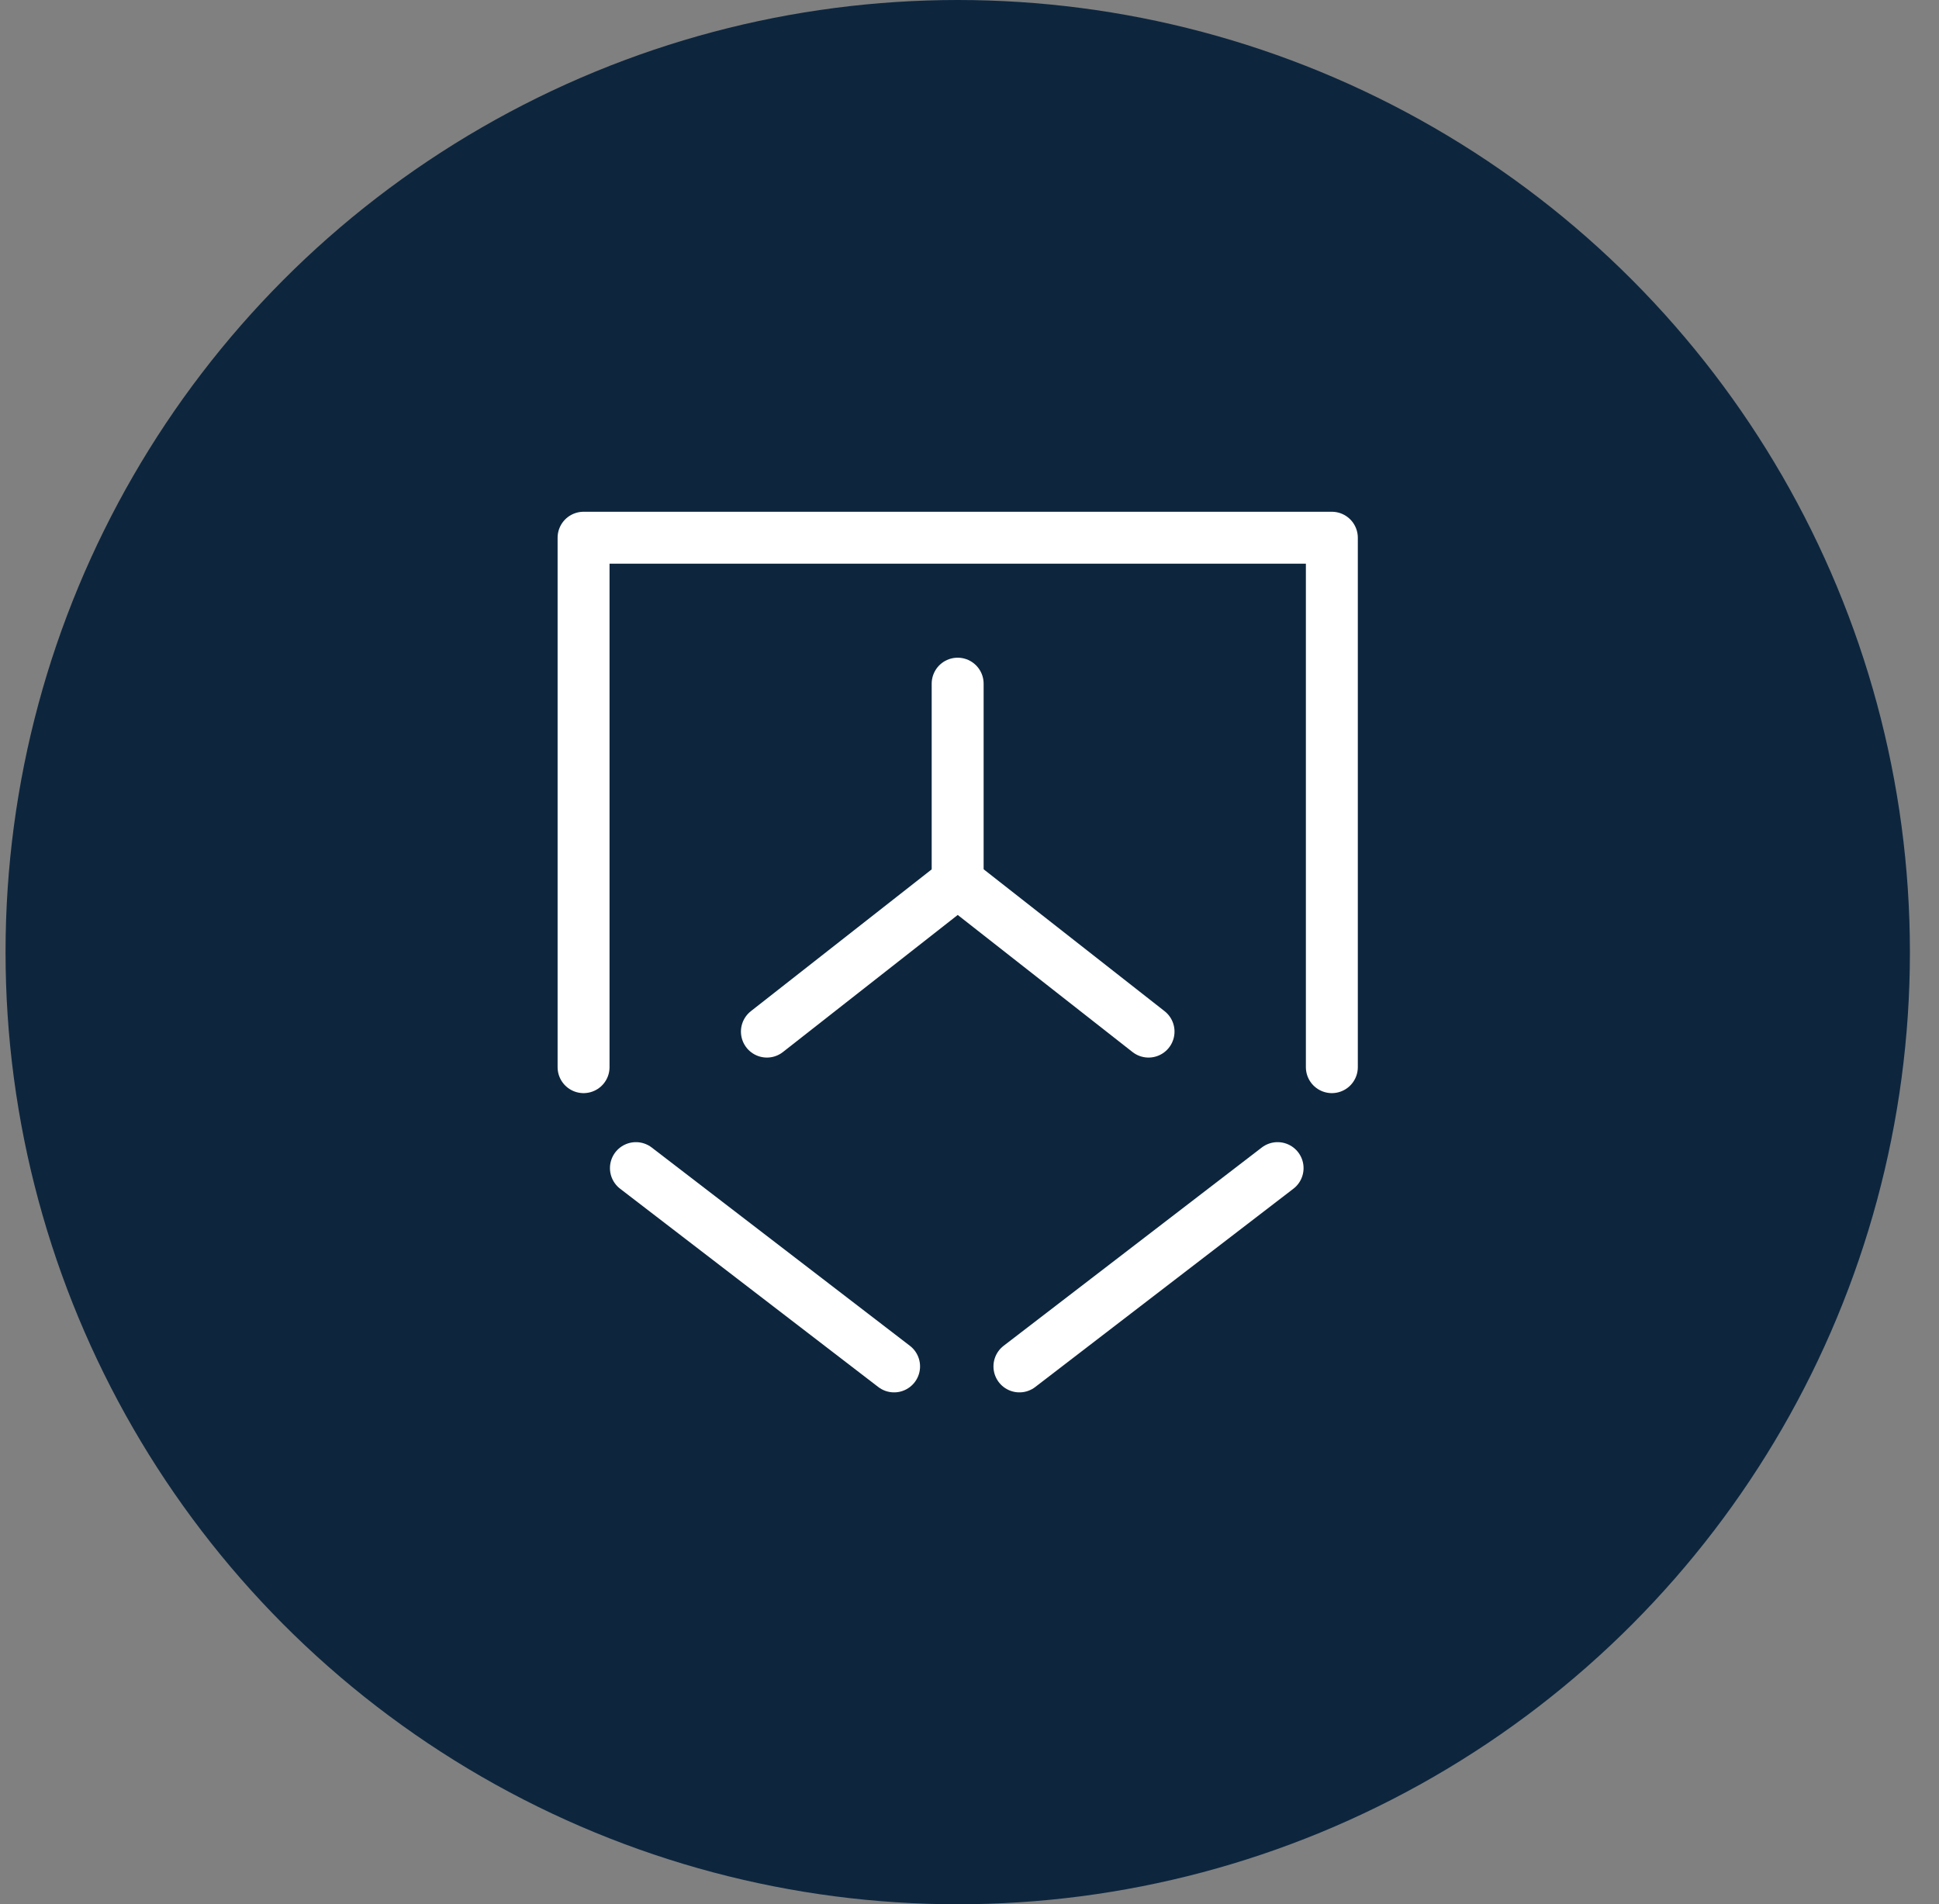
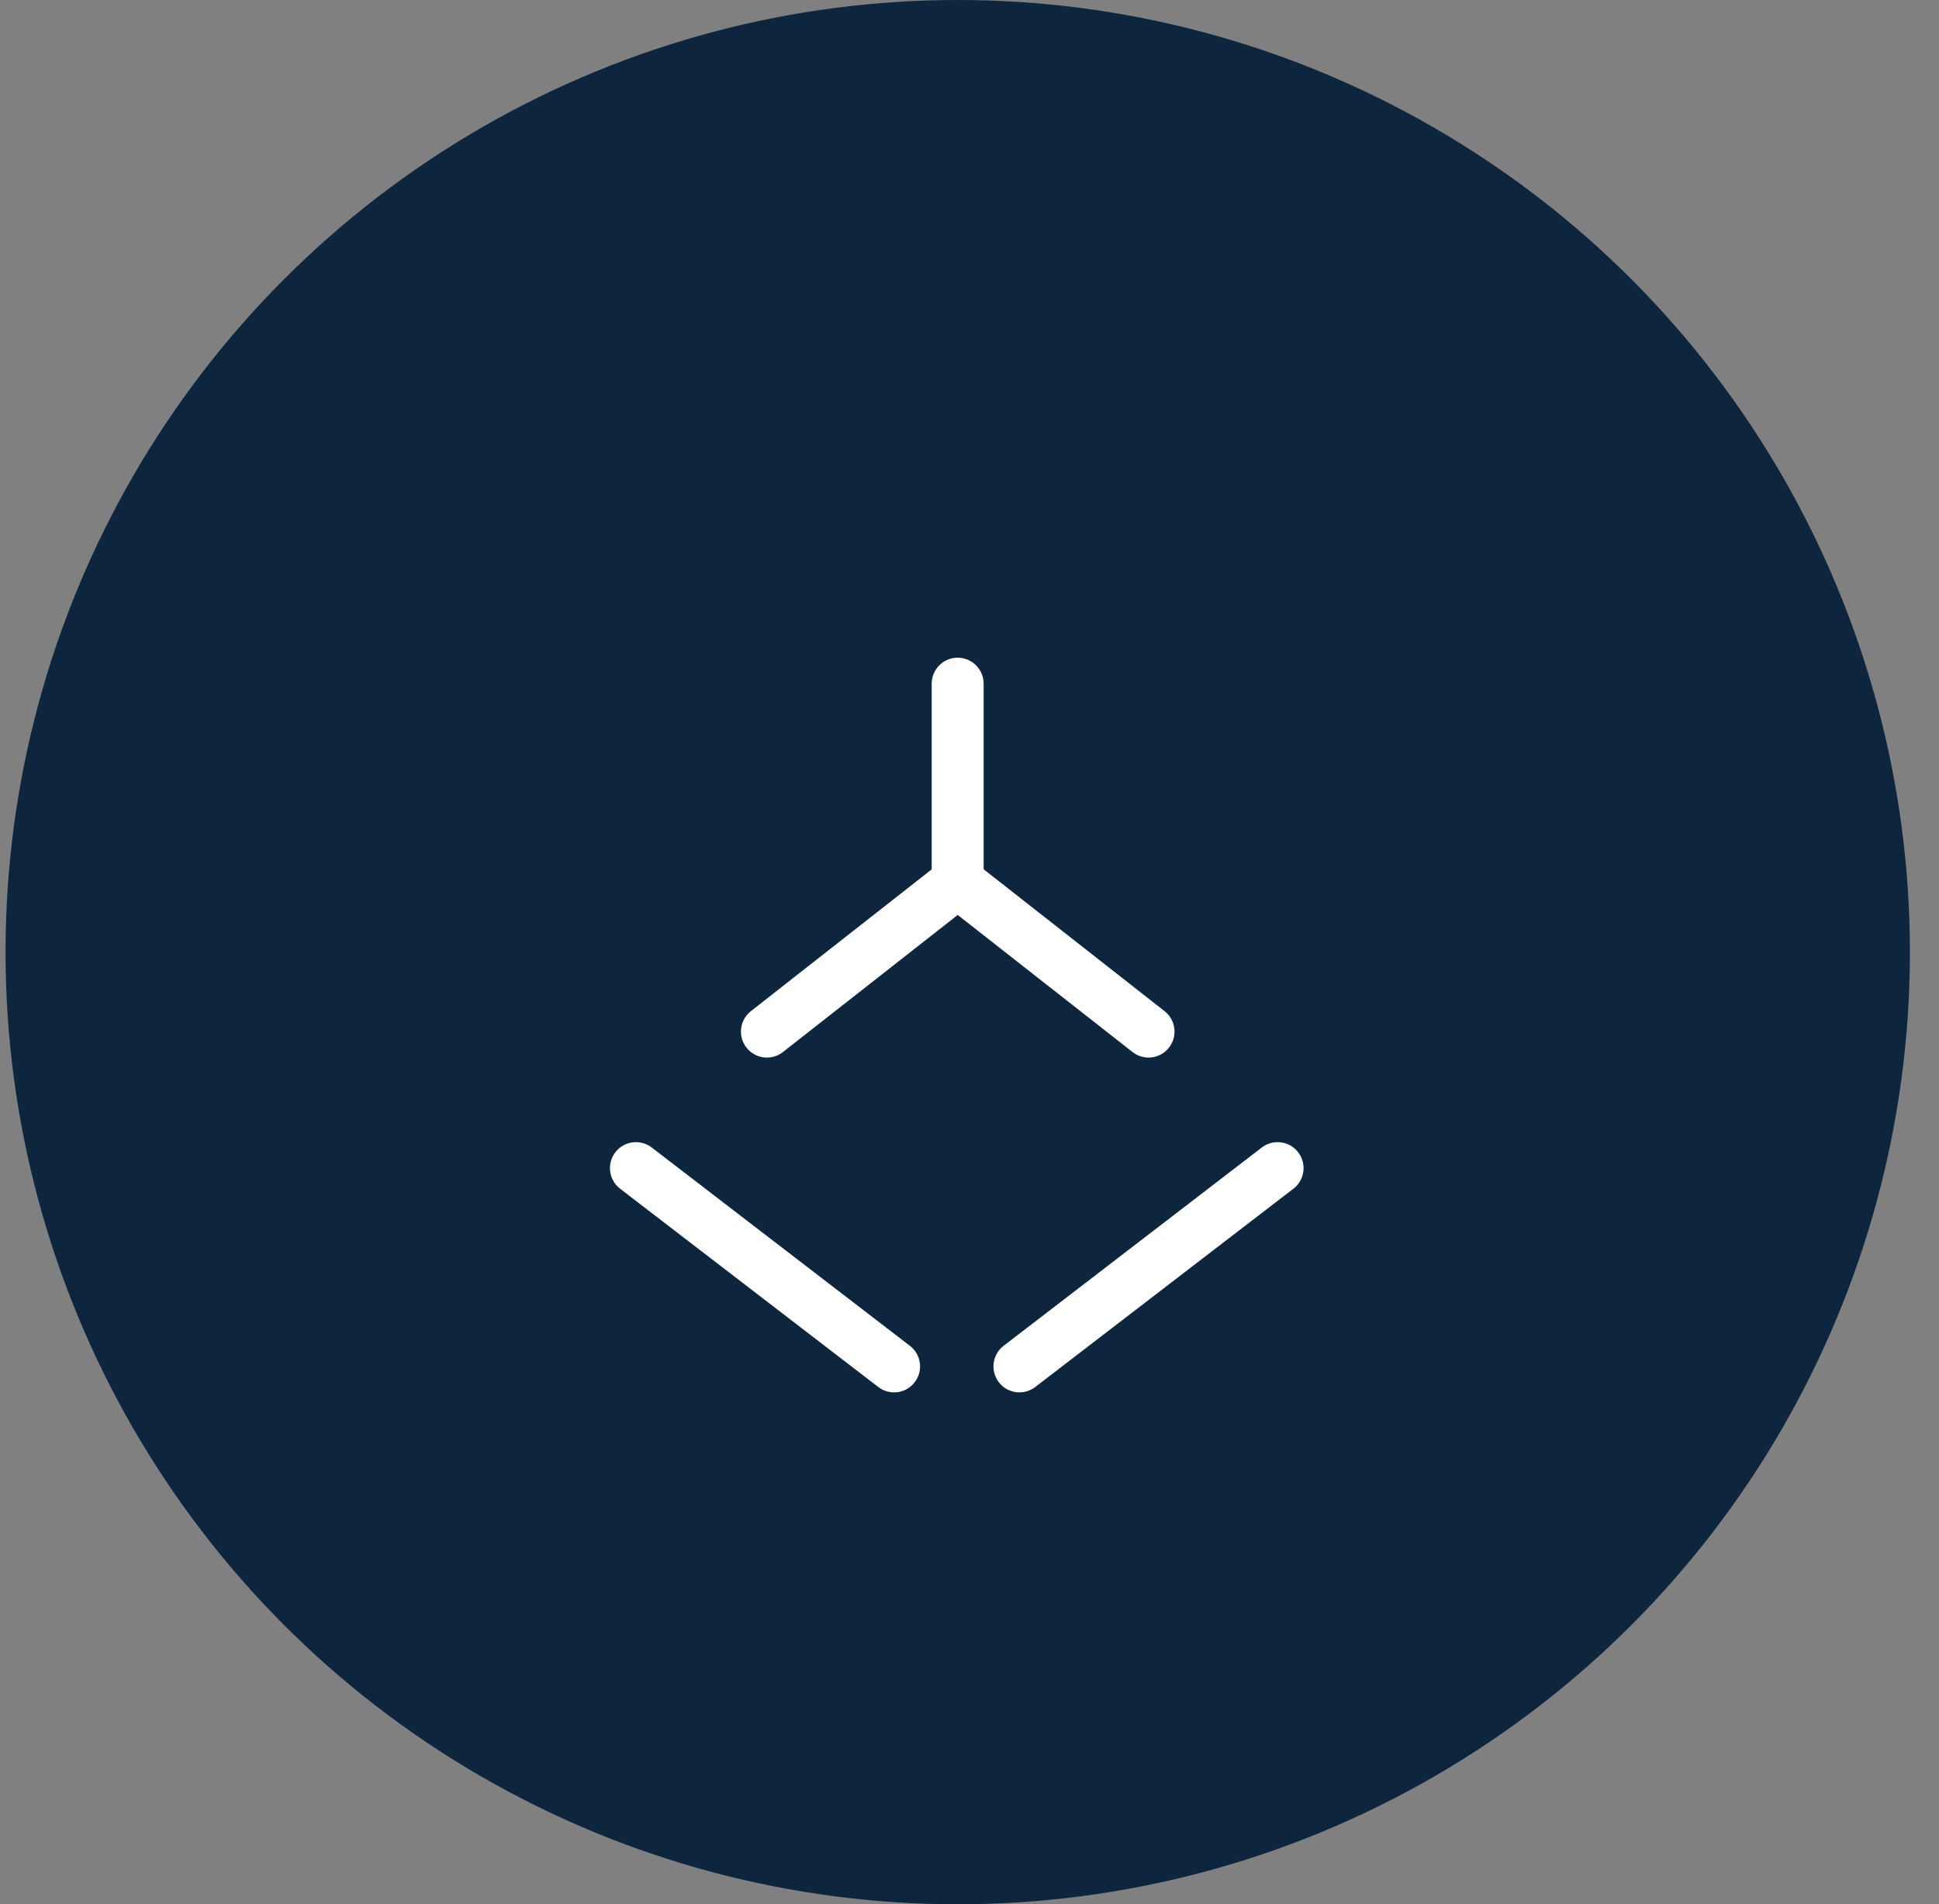
<svg xmlns="http://www.w3.org/2000/svg" width="56" height="55" viewBox="0 0 56 55" fill="none">
  <rect x="0" y="0" width="56" height="55" fill="#808080" stroke="none" />
  <circle cx="27.66" cy="27.5" r="27.5" fill="#0D263E" />
-   <path d="M16.854 30.822V15.531H38.465V30.822" stroke="white" stroke-width="1.5" stroke-miterlimit="10" stroke-linecap="round" stroke-linejoin="round" />
  <path d="M18.366 33.738L25.822 39.465" stroke="white" stroke-width="1.5" stroke-miterlimit="10" stroke-linecap="round" stroke-linejoin="round" />
  <path d="M29.442 39.465L36.898 33.738" stroke="white" stroke-width="1.5" stroke-miterlimit="10" stroke-linecap="round" stroke-linejoin="round" />
  <path d="M22.149 29.795L27.66 25.473L33.171 29.795" stroke="white" stroke-width="1.5" stroke-miterlimit="10" stroke-linecap="round" stroke-linejoin="round" />
  <path d="M27.658 25.473V19.746" stroke="white" stroke-width="1.5" stroke-miterlimit="10" stroke-linecap="round" stroke-linejoin="round" />
</svg>